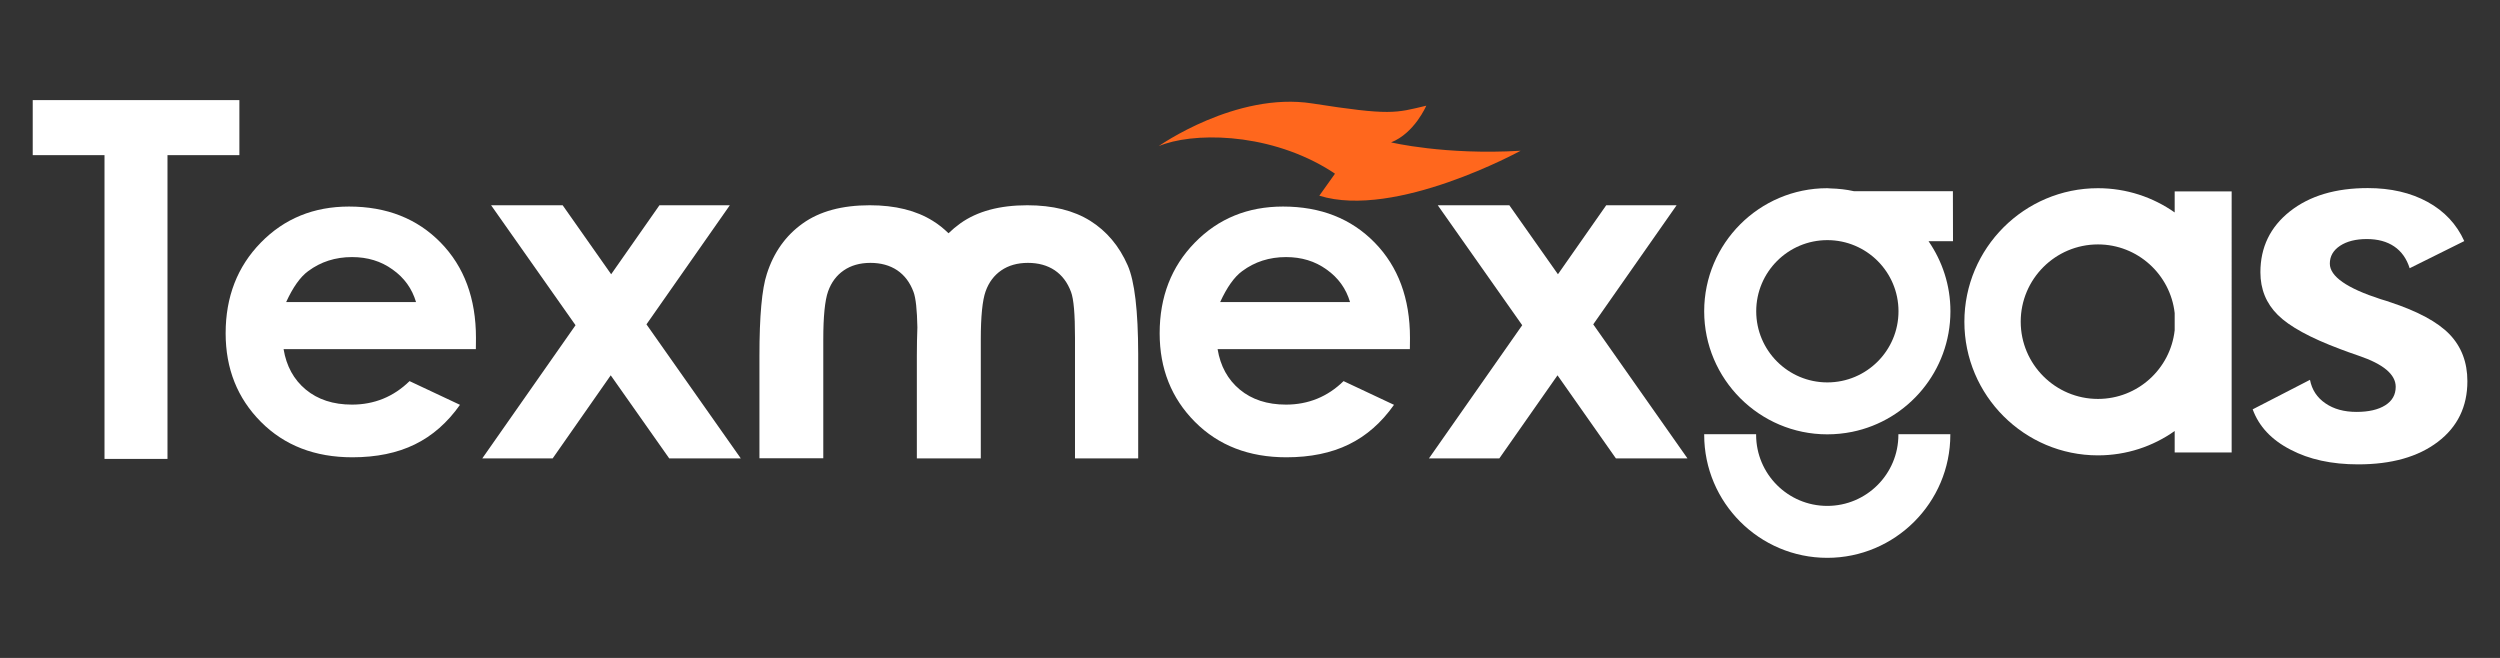
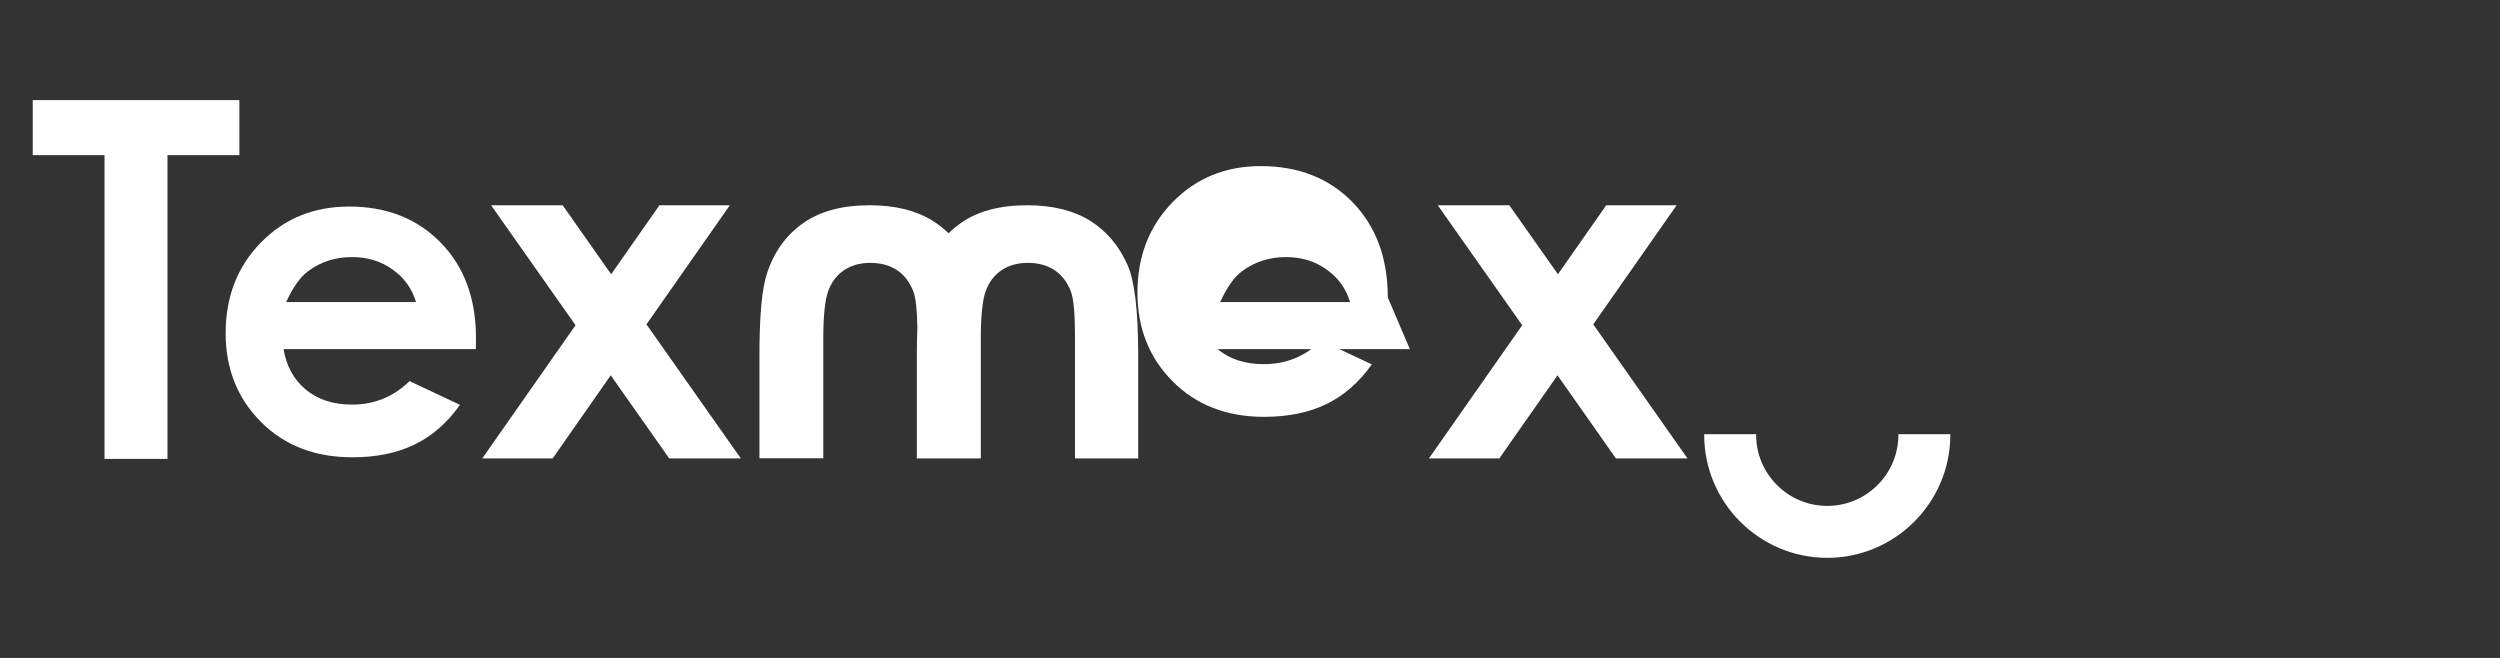
<svg xmlns="http://www.w3.org/2000/svg" id="Layer_1" x="0px" y="0px" viewBox="0 0 2330 613.2" style="enable-background:new 0 0 2330 613.2;" xml:space="preserve">
  <rect x="0" y="0" width="2330" height="613.2" fill="#333333" stroke="none" />
  <style type="text/css">	.st0{fill:#FFFFFF;}	.st1{fill:#FF671D;}</style>
  <g>
-     <path class="st0" d="M2099.5,381.5l53.4-27.5c1.8,9.3,6.6,16.6,14.4,21.9c7.8,5.4,17.5,8,29,8c11.4,0,20.3-2.1,26.8-6.2   c6.5-4.1,9.7-9.9,9.7-17.2c0-11.5-11.5-21.2-34.6-29c-7.1-2.4-12.8-4.5-17-6.1c-28.1-10.5-47.6-21.2-58.3-31.9   c-10.8-10.7-16.2-24-16.2-39.7c0-23.4,9.2-42.3,27.5-56.8c18.4-14.5,42.5-21.7,72.6-21.7c21.4,0,40,4.3,55.7,12.9   c15.7,8.6,27.1,20.8,34.2,36.5l-50.9,25.3c-2.8-8.9-7.6-15.7-14.4-20.3c-6.8-4.6-15.3-6.9-25.6-6.9c-10.2,0-18.5,2.1-24.9,6.3   c-6.3,4.2-9.5,9.7-9.5,16.6c0,11.9,15.8,22.9,47.3,33.1c3.7,1.1,6.6,2,8.5,2.7c26.2,8.6,44.7,18.6,55.8,30.1   c11,11.5,16.6,26,16.6,43.7c0,23.7-9.2,42.6-27.5,56.5c-18.4,14-43.1,21-74.3,21c-24.7,0-45.8-4.6-63.2-13.8   C2117,409.9,2105.3,397.4,2099.5,381.5" />
-     <path class="st1" d="M1296.5,132.7c21.9-8.6,32.8-34.2,32.8-34.2c-28.9,6.9-33.3,9.3-106.3-2.1c-71-11.1-143.1,39.8-143.1,39.8   c30.6-12.9,98.6-13.3,155.5,20.1c6.3,3.7,8.8,5.6,8.8,5.6l-14.6,20.5c70.9,22.1,187.6-41.9,187.6-41.9   C1346.5,144.7,1296.5,132.7,1296.5,132.7" />
    <path class="st0" d="M1769.3,404.7c0,0.2,0,0.3,0,0.5c0,36.6-29.7,66.3-66.3,66.3c-36.6,0-66.3-29.7-66.3-66.3c0-0.2,0-0.3,0-0.5   h-48.4c0,0.2,0,0.3,0,0.5c0,63.3,51.5,114.7,114.7,114.7s114.7-51.5,114.7-114.7c0-0.2,0-0.3,0-0.5H1769.3z" />
-     <path class="st0" d="M1820.2,224.9l-0.1-46.7h-92.2c-7.1-1.6-14.4-2.4-22-2.6c-1.1-0.1-2.1-0.2-2.9-0.2   c-63.3,0-114.7,51.5-114.7,114.7s51.5,114.7,114.7,114.7c7.9,0,15.6-0.8,23.1-2.3c52.3-10.6,91.7-56.9,91.7-112.4   c0-24.3-7.6-46.7-20.4-65.3H1820.2z M1703.1,223.8c36.6,0,66.3,29.7,66.3,66.3s-29.7,66.3-66.3,66.3c-36.6,0-66.3-29.7-66.3-66.3   S1666.5,223.8,1703.1,223.8" />
    <path class="st0" d="M443.5,325.4H264.3c2.6,15.8,9.5,28.4,20.7,37.7c11.2,9.3,25.6,14,43,14c20.8,0,38.8-7.3,53.7-21.9l47,22.1   c-11.7,16.6-25.7,28.9-42.1,36.9c-16.3,8-35.8,12-58.2,12c-34.9,0-63.3-11-85.2-33c-21.9-22-32.9-49.5-32.9-82.6   c0-33.9,10.9-62.1,32.8-84.5c21.9-22.4,49.3-33.6,82.2-33.6c35,0,63.5,11.2,85.4,33.6c21.9,22.4,32.9,52,32.9,88.8L443.5,325.4z    M387.7,281.4c-3.7-12.4-10.9-22.5-21.8-30.2c-10.8-7.8-23.4-11.6-37.8-11.6c-15.6,0-29.2,4.4-40.9,13.1   c-7.4,5.4-14.2,15.1-20.5,28.8H387.7z" />
    <polygon class="st0" points="457.7,191.3 524.4,191.3 569.6,255.6 614.6,191.3 680.2,191.3 602.5,302.3 690.4,427.2 623.7,427.2    569.2,349.8 515.1,427.2 449.5,427.2 536.4,303.1  " />
-     <path class="st0" d="M1314,325.4h-179.2c2.6,15.8,9.5,28.4,20.7,37.7c11.2,9.3,25.6,14,43,14c20.8,0,38.8-7.3,53.7-21.9l47,22.1   c-11.7,16.6-25.7,28.9-42.1,36.9c-16.3,8-35.8,12-58.2,12c-34.9,0-63.3-11-85.2-33c-21.9-22-32.9-49.5-32.9-82.6   c0-33.9,10.9-62.1,32.8-84.5c21.9-22.4,49.3-33.6,82.2-33.6c35,0,63.5,11.2,85.4,33.6c21.9,22.4,32.9,52,32.9,88.8L1314,325.4z    M1258.2,281.4c-3.7-12.4-10.9-22.5-21.8-30.2c-10.8-7.8-23.4-11.6-37.8-11.6c-15.6,0-29.2,4.4-40.9,13.1   c-7.4,5.4-14.2,15.1-20.5,28.8H1258.2z" />
+     <path class="st0" d="M1314,325.4h-179.2c11.2,9.3,25.6,14,43,14c20.8,0,38.8-7.3,53.7-21.9l47,22.1   c-11.7,16.6-25.7,28.9-42.1,36.9c-16.3,8-35.8,12-58.2,12c-34.9,0-63.3-11-85.2-33c-21.9-22-32.9-49.5-32.9-82.6   c0-33.9,10.9-62.1,32.8-84.5c21.9-22.4,49.3-33.6,82.2-33.6c35,0,63.5,11.2,85.4,33.6c21.9,22.4,32.9,52,32.9,88.8L1314,325.4z    M1258.2,281.4c-3.7-12.4-10.9-22.5-21.8-30.2c-10.8-7.8-23.4-11.6-37.8-11.6c-15.6,0-29.2,4.4-40.9,13.1   c-7.4,5.4-14.2,15.1-20.5,28.8H1258.2z" />
    <polygon class="st0" points="1340,191.3 1406.7,191.3 1452,255.6 1497,191.3 1562.6,191.3 1484.9,302.3 1572.7,427.2 1506,427.2    1451.6,349.8 1397.4,427.2 1331.8,427.2 1418.7,303.1  " />
    <path class="st0" d="M1051,247.3c-7.9-18-19.6-31.9-34.9-41.5c-15.4-9.6-34.9-14.5-58.7-14.5c-25.7,0-46.6,5.6-62.4,16.9   c-3.9,2.8-7.6,5.9-11,9.2c-4.5-4.4-9.3-8.3-14.7-11.6c-15.4-9.6-34.9-14.5-58.7-14.5c-25.7,0-46.6,5.6-62.4,16.9   c-15.9,11.3-27.1,27-33.5,47.1c-4.6,13.9-6.9,39.3-6.9,76.1v95.7h59.5V316.4c0-21.5,1.5-36.5,4.5-44.9c3-8.4,7.9-14.9,14.6-19.5   c6.7-4.6,15-7,24.8-7c9.8,0,18.1,2.3,25,6.9c6.8,4.6,11.9,11.3,15.2,20.2c2.1,5.6,3.3,16.6,3.6,33c-0.3,8-0.5,16.8-0.5,26.4v95.7   h0.6h58.9h0.1V316.4c0-21.5,1.5-36.5,4.5-44.9c3-8.4,7.9-14.9,14.6-19.5c6.7-4.6,15-7,24.8-7c9.8,0,18.1,2.3,25,6.9   c6.8,4.6,11.9,11.3,15.2,20.2c2.5,6.6,3.7,20.8,3.7,42.5v112.6h58.9v-97.4C1060.7,289.6,1057.5,262.1,1051,247.3" />
    <polygon class="st0" points="156.1,144.6 156.1,427.7 97.4,427.7 97.4,144.6 30.5,144.6 30.5,93.3 223.1,93.3 223.1,144.6  " />
-     <path class="st0" d="M1955.3,175.4c-68.7,0-124.5,55.9-124.5,124.5c0,68.7,55.9,124.5,124.5,124.5c26.6,0,51.3-8.4,71.5-22.7v20   h53.1V178.4h-53.1V198C2006.6,183.8,1981.9,175.4,1955.3,175.4 M2026.8,307.8c-4,36-34.5,64-71.5,64c-39.7,0-72-32.3-72-72   c0-39.7,32.3-72,72-72c37,0,67.5,28.1,71.5,64V307.8z" />
  </g>
</svg>